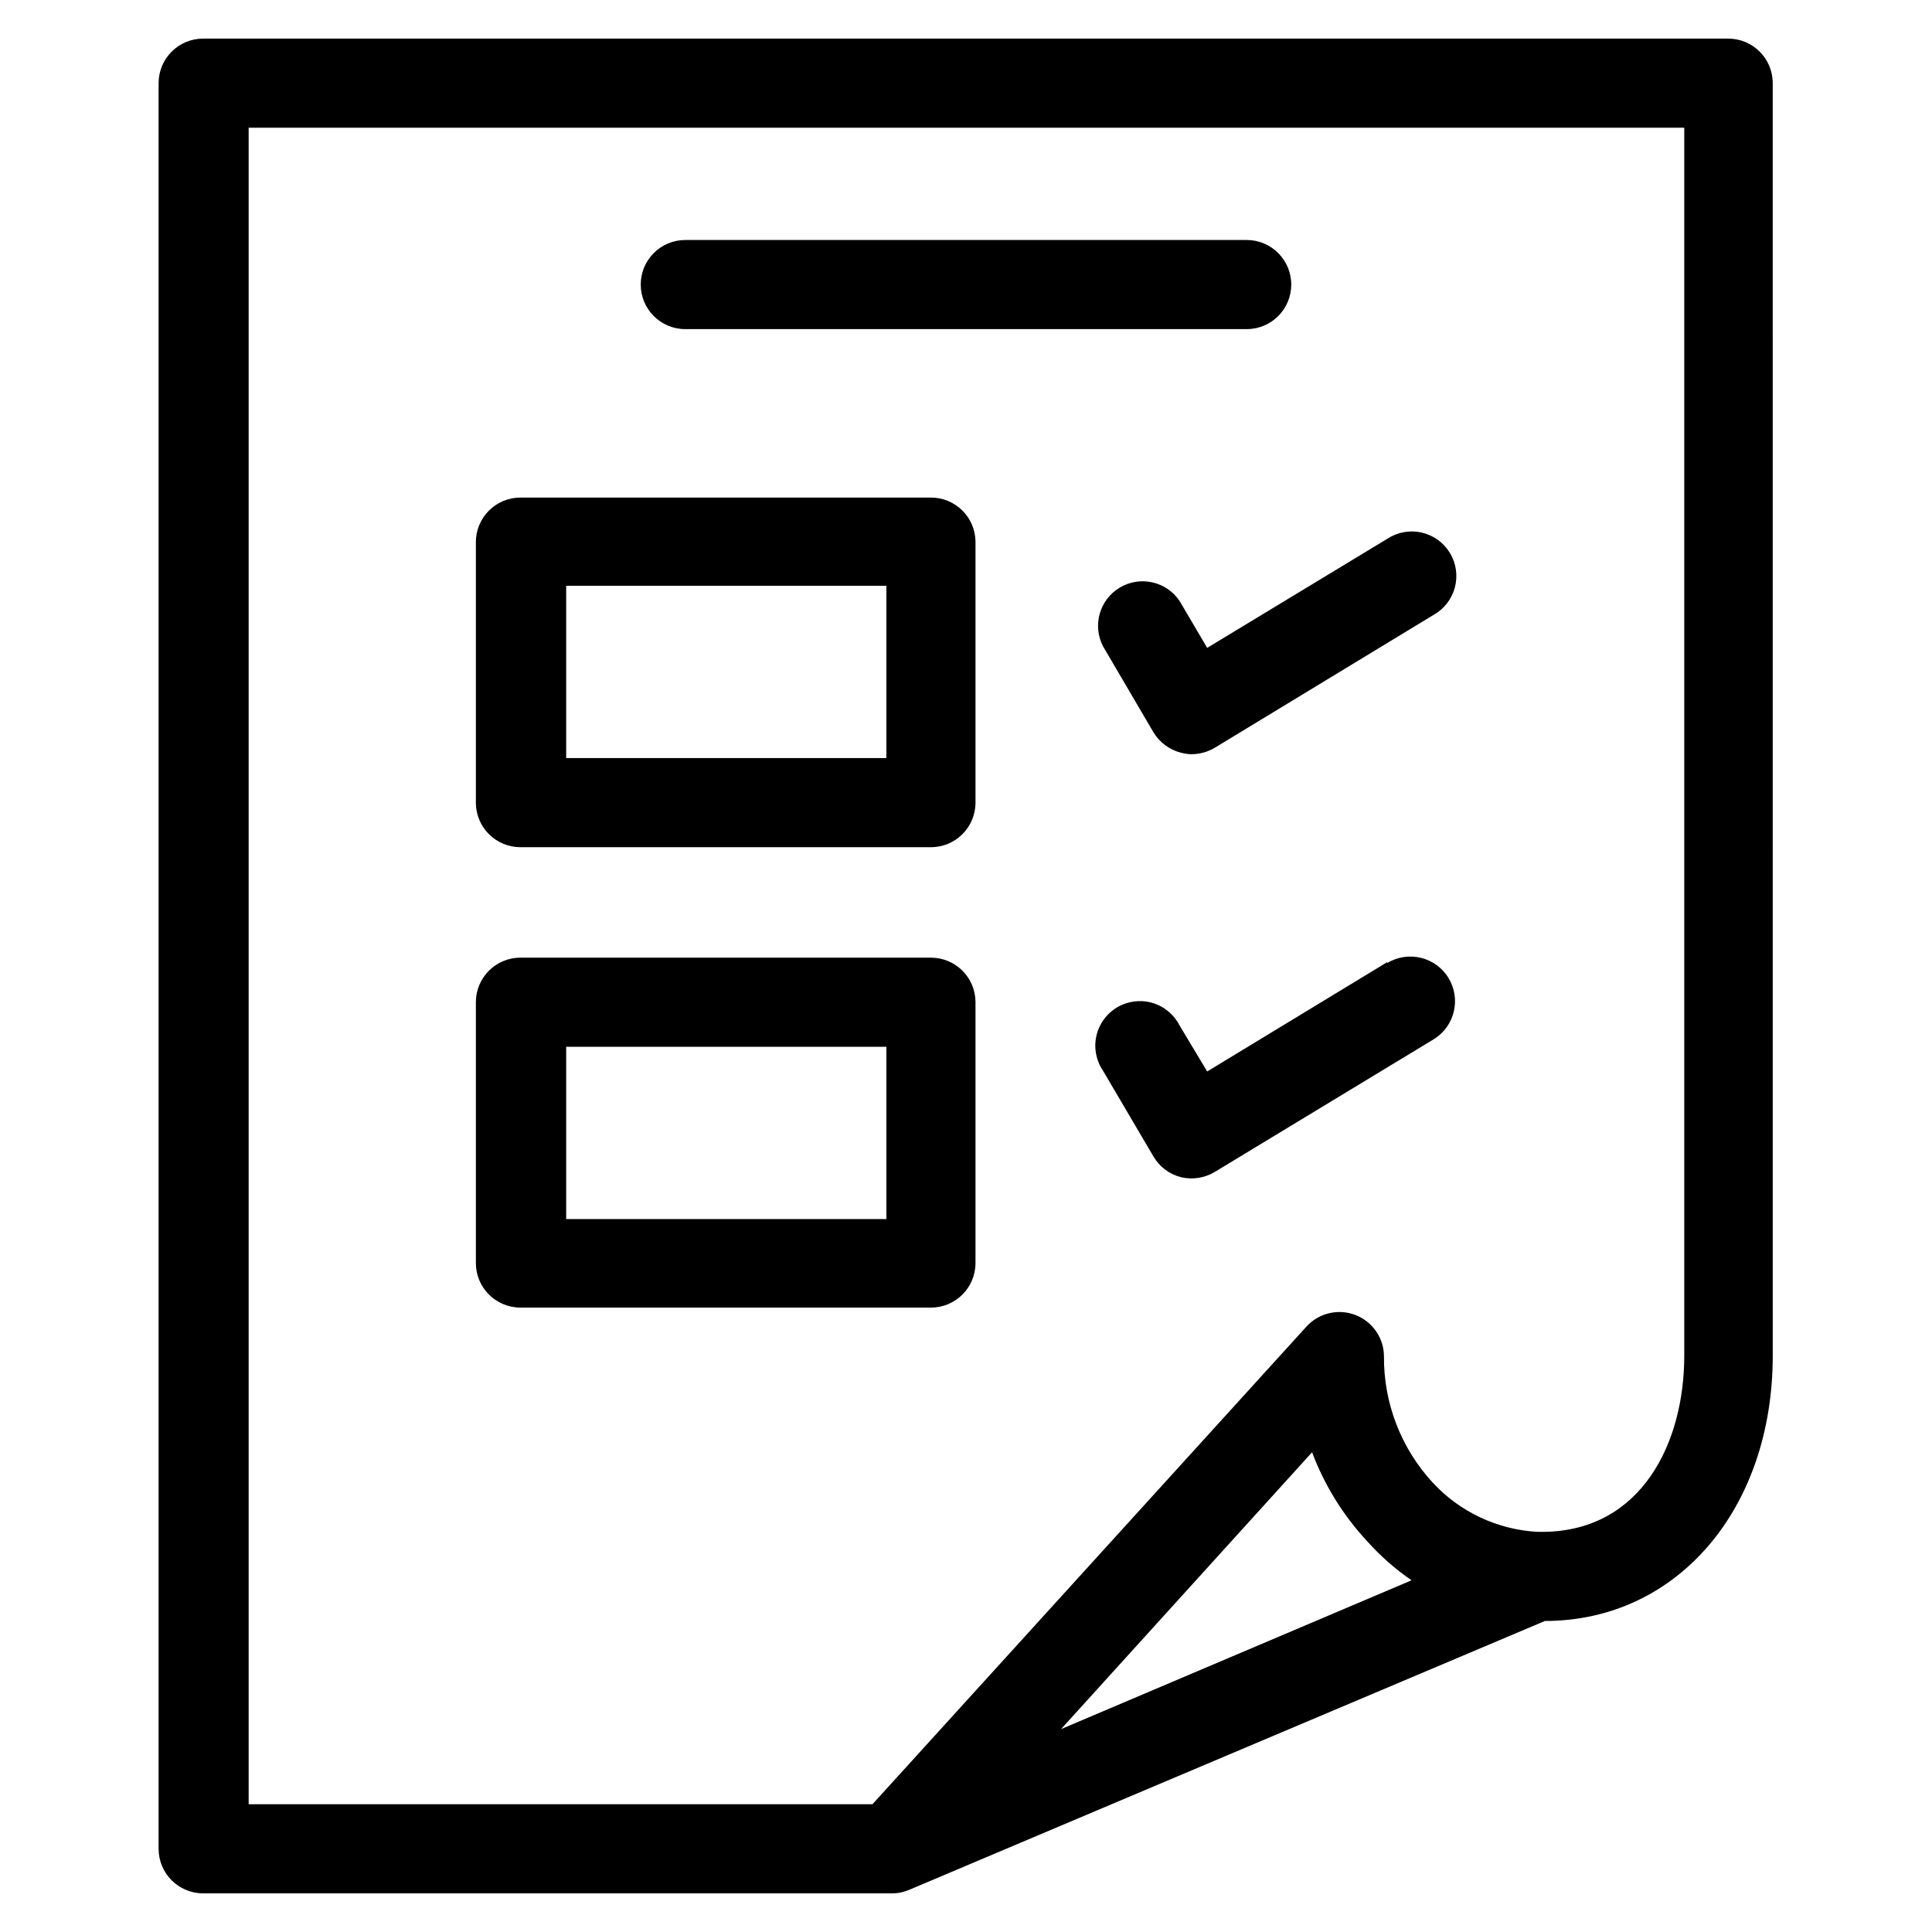
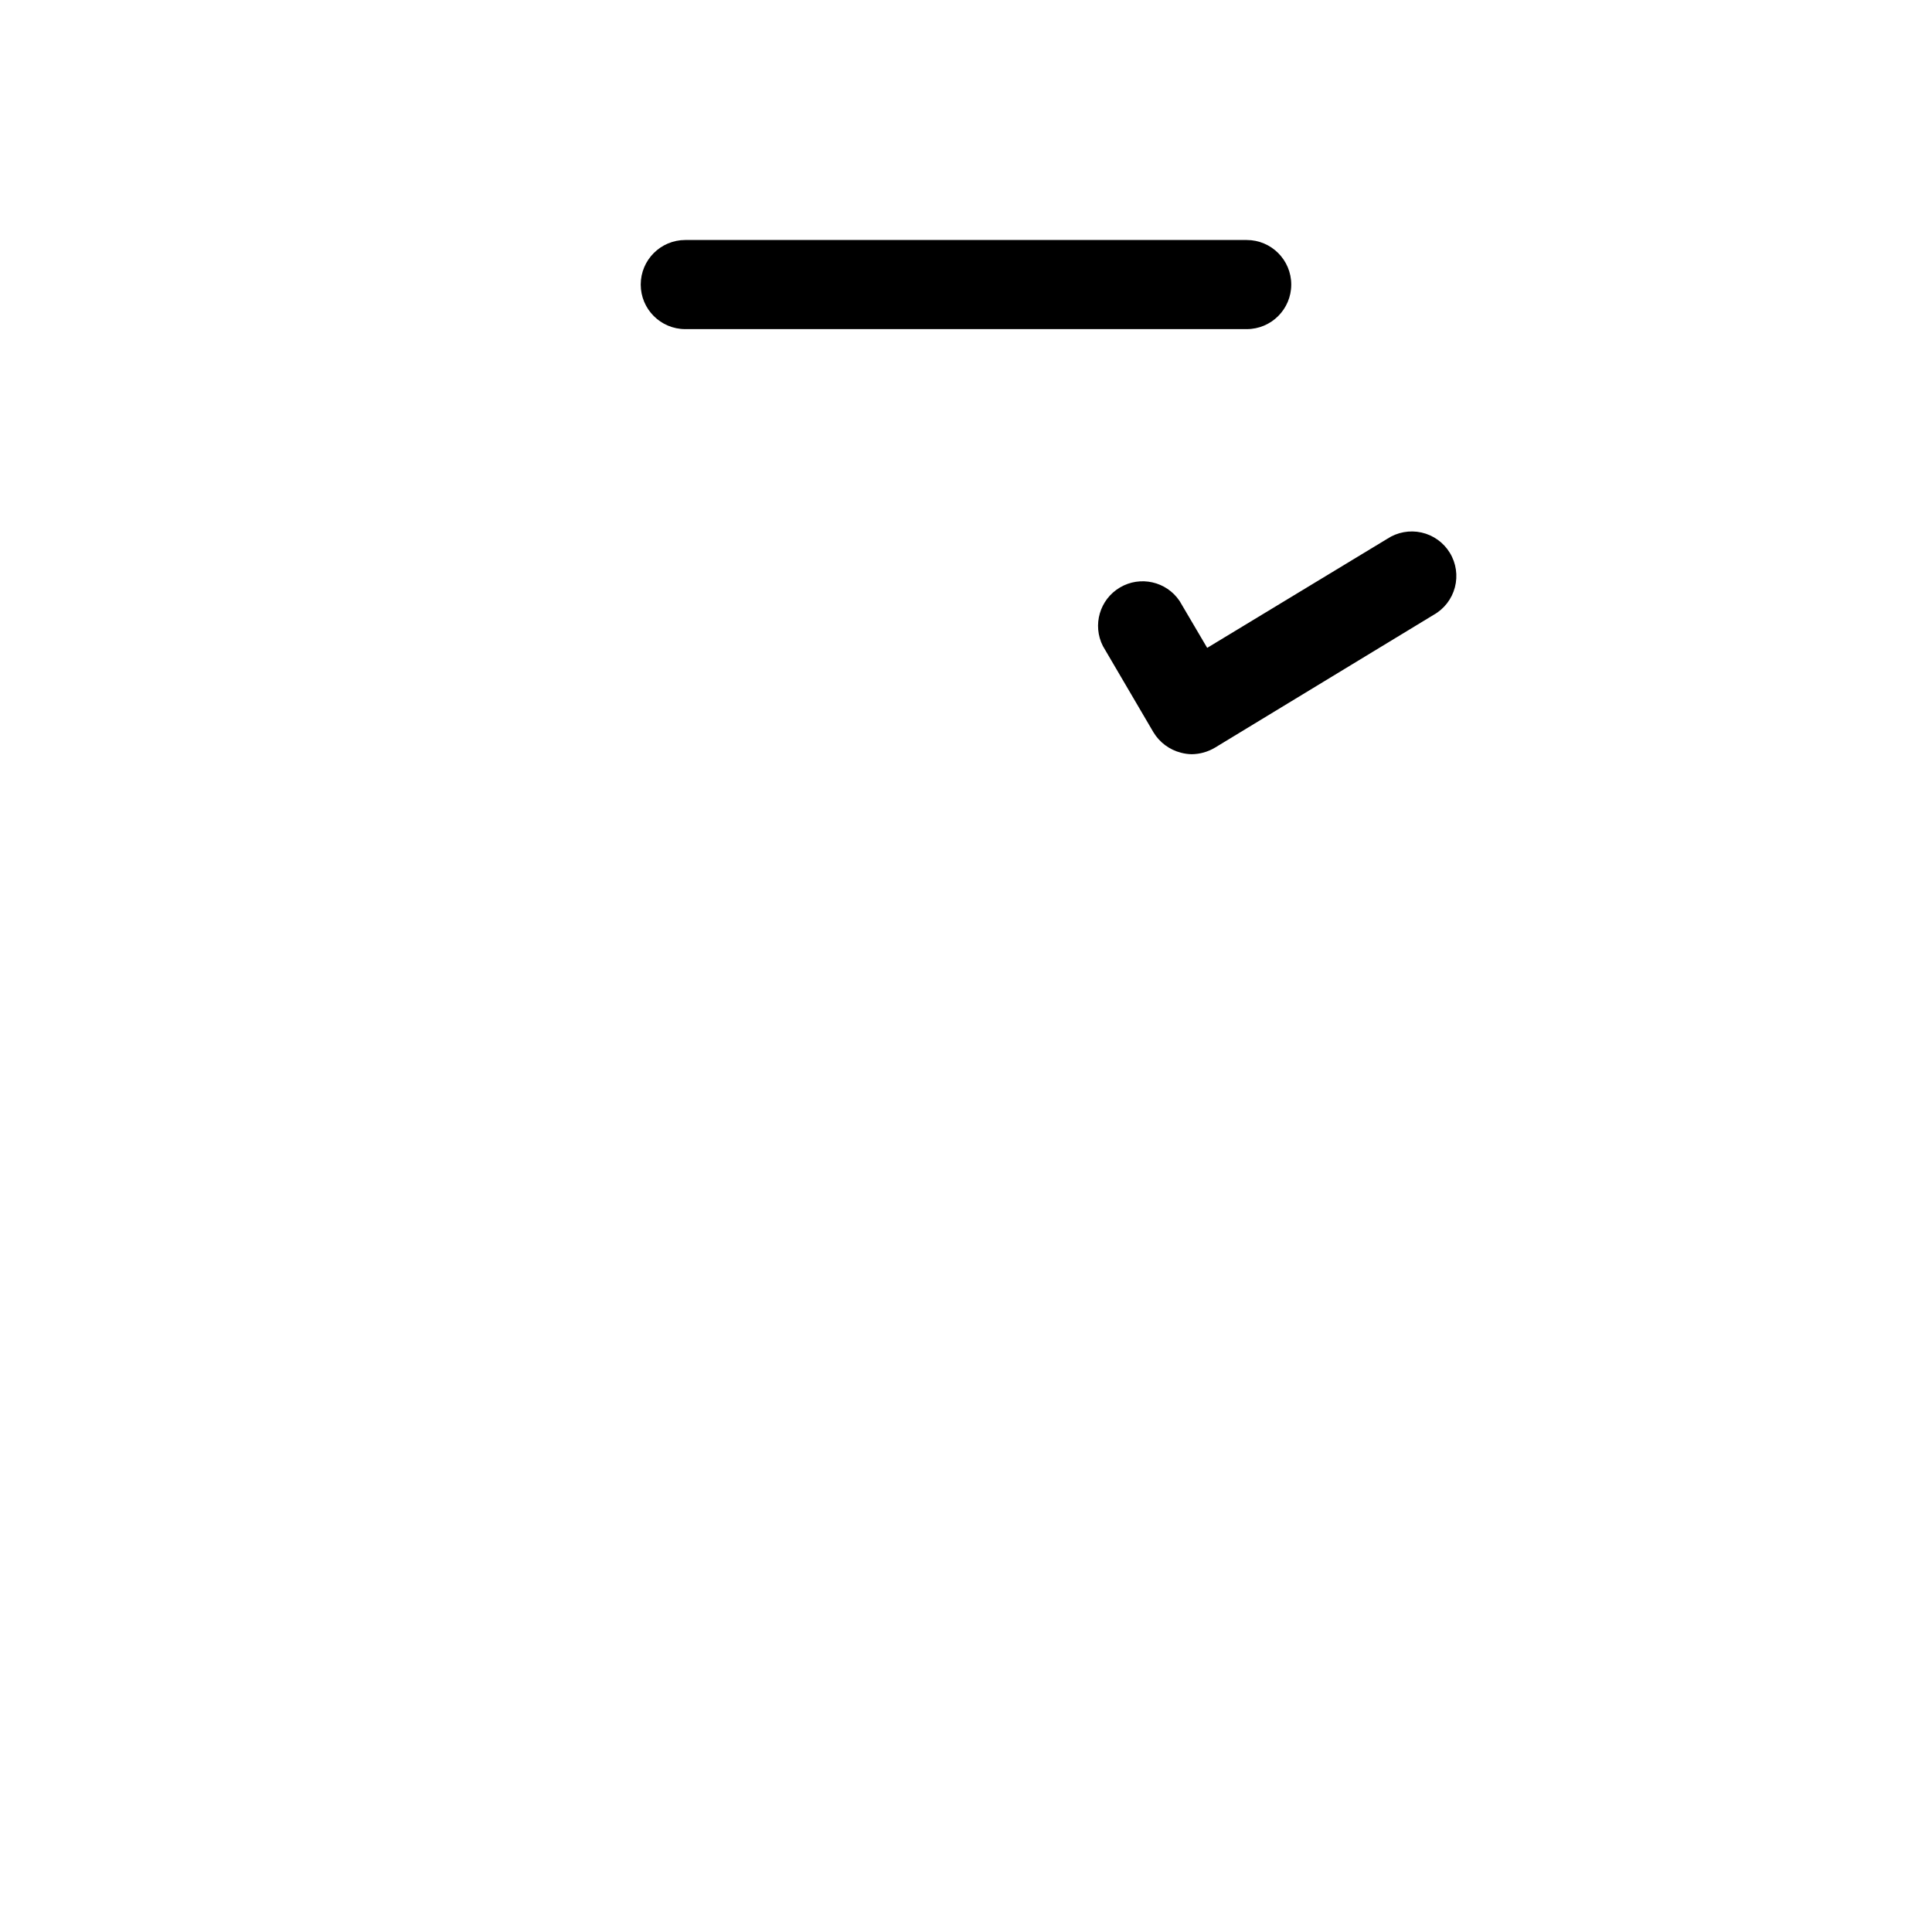
<svg xmlns="http://www.w3.org/2000/svg" fill="#000000" width="800px" height="800px" version="1.1" viewBox="144 144 512 512">
  <g>
-     <path d="m602.15 154.23h-404.31c-6.519 0-11.809 5.285-11.809 11.809v467.91c0 6.523 5.289 11.809 11.809 11.809h182.55c1.57 0.008 3.125-0.312 4.566-0.941l168.46-71.242c34.953 0 60.379-29.598 60.379-70.297l-0.004-337.24c0.004-6.461-5.188-11.723-11.648-11.809zm-176.96 448 66.52-73.367c3.293 8.754 8.266 16.777 14.641 23.617 3.481 3.898 7.418 7.359 11.73 10.312zm128.08-52.27h-1.73c-10.676-0.559-20.711-5.277-27.945-13.148-8.348-9.102-12.93-21.027-12.832-33.375-0.027-4.867-3.039-9.215-7.582-10.957-4.543-1.742-9.691-0.516-12.965 3.086l-115.01 126.58h-165.31v-444.3h380.45v325.43c0 23.141-11.336 46.285-37.078 46.68z" />
    <path d="m325.61 231.22h148.78c6.519 0 11.805-5.285 11.805-11.809 0-6.519-5.285-11.809-11.805-11.809h-148.78c-6.523 0-11.809 5.289-11.809 11.809 0 6.523 5.285 11.809 11.809 11.809z" />
-     <path d="m390.71 275.86h-108.79c-6.519 0-11.809 5.289-11.809 11.809v69.273c0.129 6.43 5.379 11.574 11.809 11.574h108.79c6.519 0 11.805-5.289 11.805-11.809v-69.273c-0.125-6.43-5.375-11.574-11.805-11.574zm-11.809 69.039h-84.859v-45.656h84.859z" />
-     <path d="m390.71 397.79h-108.79c-6.519 0-11.809 5.289-11.809 11.809v69.117c0 6.519 5.289 11.809 11.809 11.809h108.79c6.519 0 11.805-5.289 11.805-11.809v-69.273c-0.086-6.461-5.344-11.652-11.805-11.652zm-11.809 69.273h-84.859v-45.656h84.859z" />
    <path d="m511.62 286.8-47.703 28.891-7.32-12.438h-0.004c-3.488-5.176-10.406-6.742-15.785-3.57-5.379 3.168-7.359 9.977-4.523 15.539l13.383 22.828c1.629 2.703 4.258 4.656 7.32 5.43 0.926 0.246 1.875 0.379 2.832 0.395 2.164-0.027 4.285-0.625 6.141-1.73l57.938-35.188c2.805-1.566 4.848-4.207 5.664-7.309 0.812-3.106 0.332-6.406-1.34-9.145-1.668-2.742-4.383-4.684-7.516-5.383-3.129-0.695-6.41-0.09-9.086 1.68z" />
-     <path d="m511.62 398.98-47.703 28.969-7.324-12.203c-1.48-2.898-4.09-5.062-7.215-5.973-3.129-0.91-6.492-0.488-9.297 1.164-2.805 1.652-4.805 4.391-5.523 7.566s-0.094 6.508 1.727 9.207l13.383 22.75c1.598 2.75 4.238 4.734 7.32 5.512 3.062 0.719 6.281 0.207 8.973-1.418l57.938-35.109c5.59-3.391 7.367-10.668 3.977-16.254s-10.668-7.367-16.254-3.977z" />
  </g>
</svg>